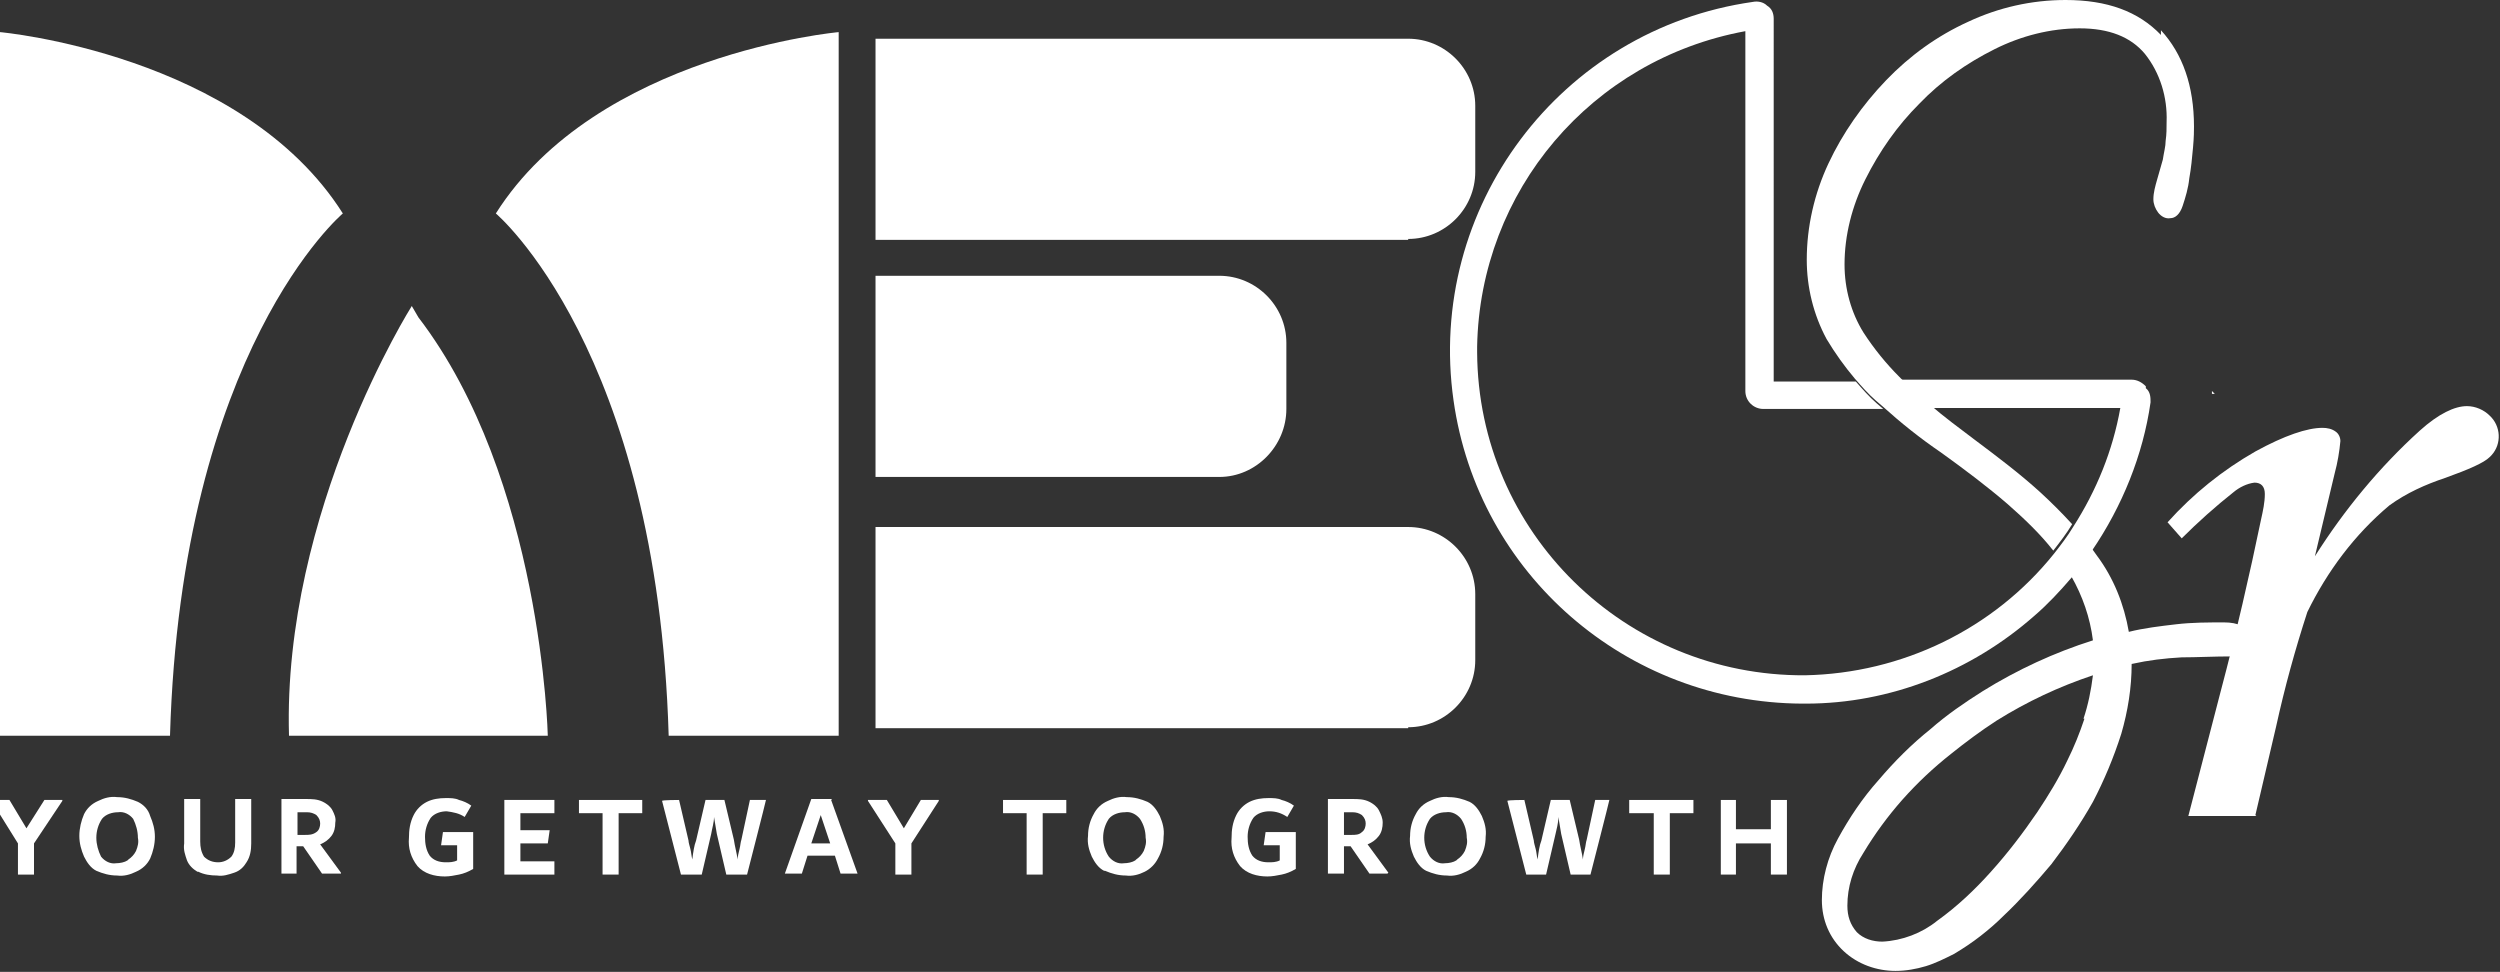
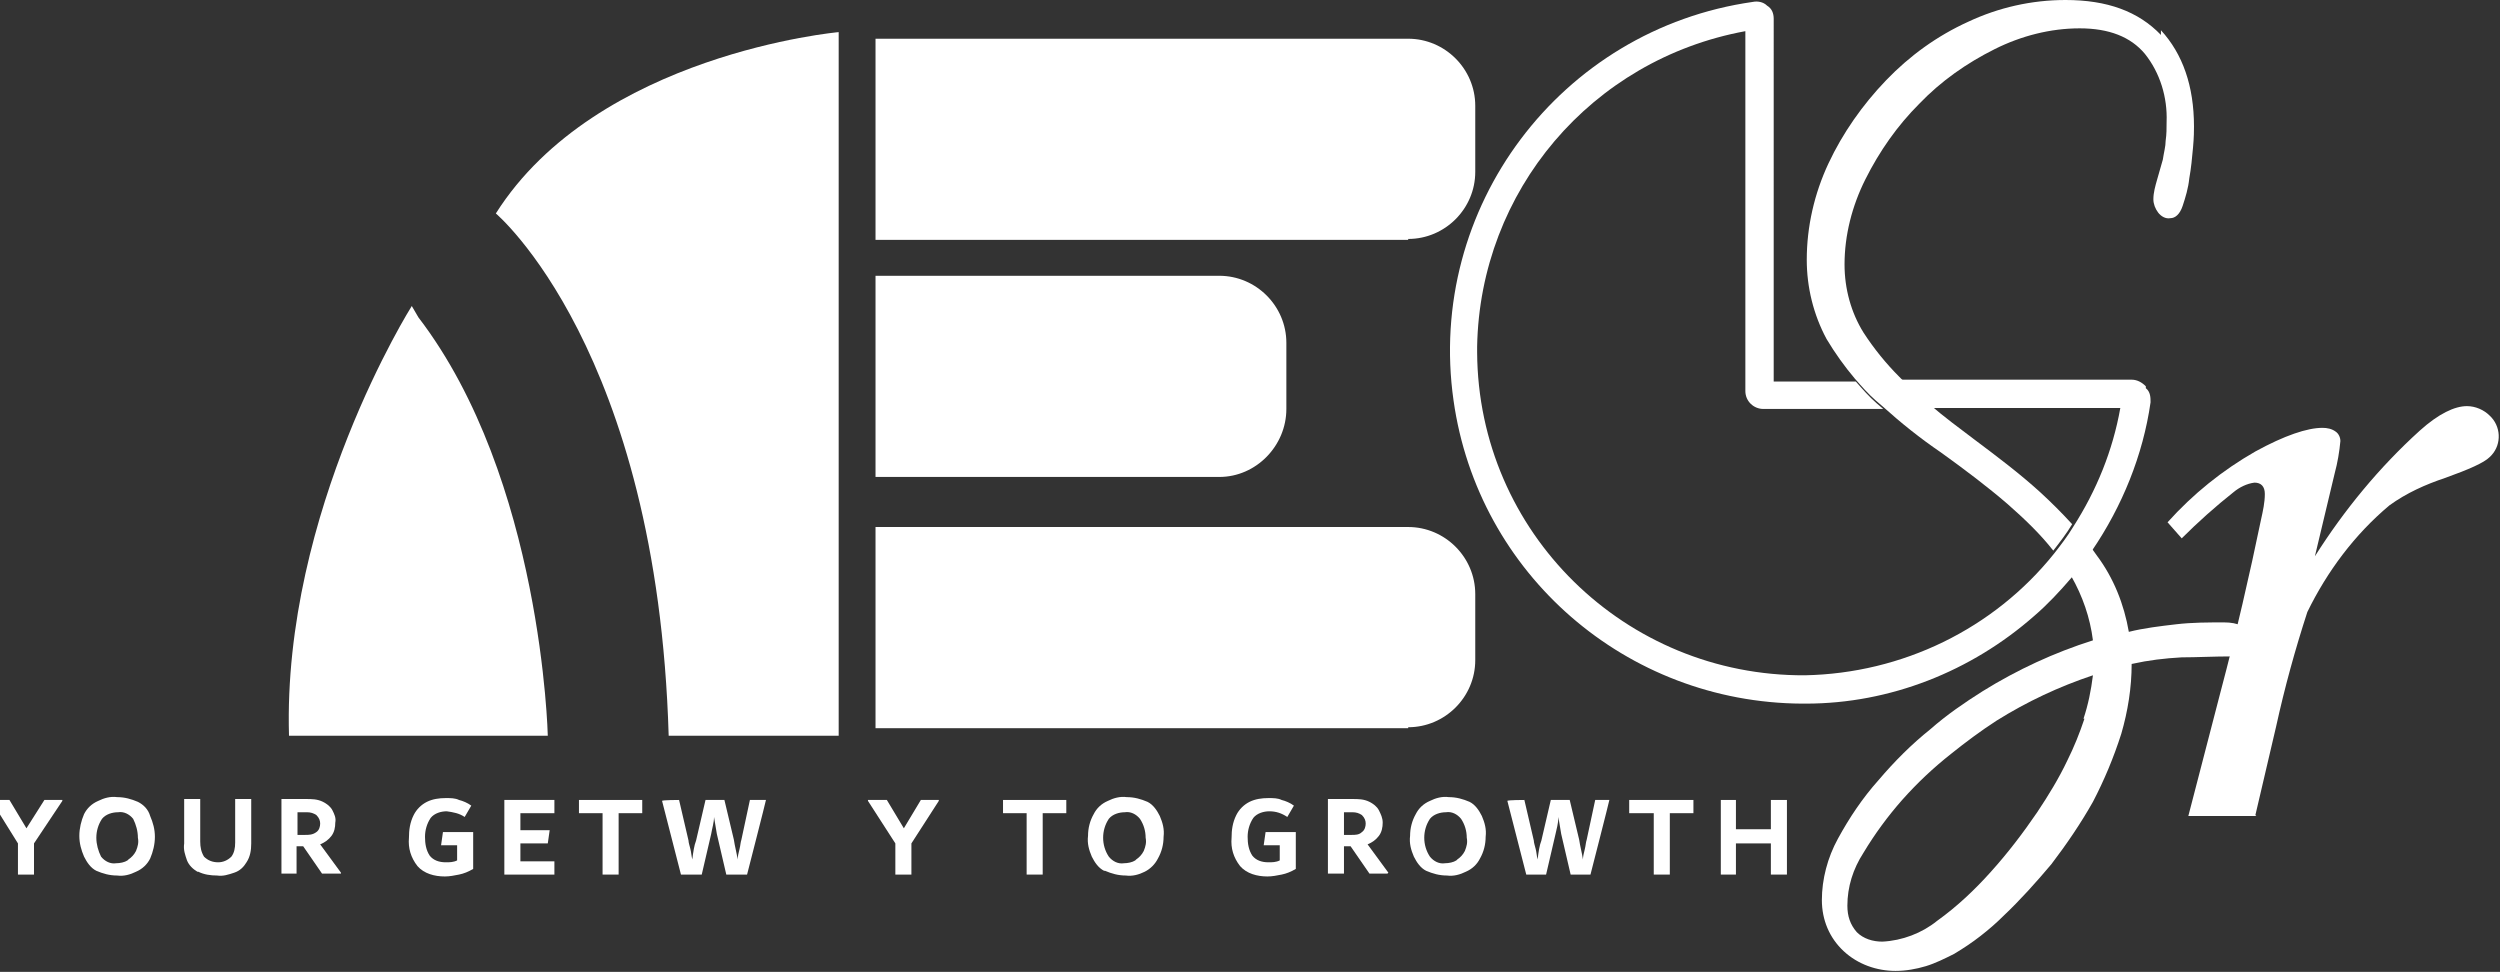
<svg xmlns="http://www.w3.org/2000/svg" id="Layer_1" version="1.1" viewBox="0 0 264.7 102.9">
  <rect x="0" y="0" width="264.7" height="102.9" fill="#333333" stroke="none" />
  <defs>
    <style>
      .st0 {
        fill: #fff;
      }
    </style>
  </defs>
  <polygon class="st0" points="6.6 84.7 6.6 84.8 3.6 89.3 3.6 92.6 1.9 92.6 1.9 89.3 -.9 84.8 -.9 84.7 1 84.7 2.8 87.7 4.7 84.7 6.6 84.7" />
  <path class="st0" d="M10.2,92.2c-.6-.3-1-.9-1.3-1.5-.3-.7-.5-1.4-.5-2.2,0-.8.2-1.6.5-2.3.3-.6.8-1.1,1.5-1.4.6-.3,1.3-.5,2-.4.8,0,1.5.2,2.2.5.6.3,1.1.8,1.3,1.5.3.7.5,1.4.5,2.2,0,.8-.2,1.6-.5,2.3-.3.6-.8,1.1-1.5,1.4-.6.3-1.3.5-2,.4-.8,0-1.5-.2-2.2-.5M13.6,91c.3-.2.6-.5.8-.9.2-.5.3-.9.2-1.4,0-.7-.2-1.4-.5-2-.4-.5-1-.8-1.6-.7-.6,0-1.3.2-1.7.7-.4.6-.6,1.3-.6,2,0,.7.2,1.4.5,2,.4.5,1,.8,1.6.7.4,0,.9-.1,1.2-.3" />
  <path class="st0" d="M20.9,92.3c-.5-.3-.9-.7-1.1-1.2-.2-.6-.4-1.1-.3-1.8v-4.7h1.7v4.5c0,.6.1,1.1.4,1.6.4.4.9.6,1.5.6.5,0,1-.2,1.4-.6.3-.4.4-.9.4-1.5v-4.6h1.7v4.7c0,.7-.1,1.4-.5,2-.3.5-.7.9-1.3,1.1-.6.2-1.2.4-1.8.3-.7,0-1.4-.1-2-.4" />
  <path class="st0" d="M36.1,92.5h0c0,0-2,0-2,0l-2-2.9h-.7v2.9h-1.6v-7.9h2.6c.6,0,1.2,0,1.8.3.4.2.8.5,1,.9.2.4.4.8.3,1.3,0,.5-.1,1-.4,1.4-.3.4-.7.7-1.2.9l2.2,3ZM31.5,88.4h.8c.4,0,.8,0,1.2-.3.3-.2.4-.6.4-.9,0-.3-.1-.6-.4-.9-.3-.2-.6-.3-1-.3h-1v2.3Z" />
  <path class="st0" d="M50.1,88v4c-.5.3-1,.5-1.5.6-.5.1-1,.2-1.5.2-1.1,0-2.2-.3-2.9-1.1-.7-.9-1-1.9-.9-3,0-.8.1-1.6.5-2.4.3-.6.8-1.1,1.4-1.4.6-.3,1.3-.4,2-.4.5,0,1,0,1.4.2.4.1.9.3,1.3.6l-.7,1.2c-.6-.4-1.2-.5-1.9-.6-.6,0-1.3.2-1.7.7-.4.6-.6,1.3-.6,2,0,.7.1,1.4.5,2,.4.5,1,.7,1.7.7.4,0,.8,0,1.2-.2v-1.6h-1.7l.2-1.4h3.2Z" />
  <polygon class="st0" points="55.1 91.2 58.7 91.2 58.7 92.6 53.4 92.6 53.4 84.7 58.7 84.7 58.7 86.1 55.1 86.1 55.1 87.9 58.2 87.9 58 89.3 55.1 89.3 55.1 91.2" />
  <polygon class="st0" points="68 84.7 68 86.1 65.5 86.1 65.5 92.6 63.8 92.6 63.8 86.1 61.3 86.1 61.3 84.7 68 84.7" />
  <path class="st0" d="M81.1,84.7h0c0,.1-2,7.9-2,7.9h-2.2l-1-4.3c-.1-.6-.2-1.2-.3-1.8,0,.6-.2,1.2-.3,1.8l-1,4.3h-2.2l-2-7.8h0c0-.1,1.8-.1,1.8-.1l1,4.3c0,.2.1.5.2.9s.1.7.2,1.1c.1-.8.2-1.5.4-2l1-4.3h2l1,4.2c.1.7.3,1.4.4,2.1,0-.3.1-.7.2-1.1s.1-.7.2-1l.9-4.2h1.7Z" />
-   <path class="st0" d="M88,84.7l2.8,7.8h0c0,0-1.8,0-1.8,0l-.6-1.9h-2.9l-.6,1.9h-1.8c0,0,2.8-7.9,2.8-7.9h2.2ZM85.9,89.3h2l-1-3-1,3Z" />
  <polygon class="st0" points="99.4 84.7 99.4 84.8 96.5 89.3 96.5 92.6 94.8 92.6 94.8 89.3 91.9 84.8 91.9 84.7 93.9 84.7 95.7 87.7 97.5 84.7 99.4 84.7" />
  <polygon class="st0" points="112.9 84.7 112.9 86.1 110.4 86.1 110.4 92.6 108.7 92.6 108.7 86.1 106.2 86.1 106.2 84.7 112.9 84.7" />
  <path class="st0" d="M116.9,92.2c-.6-.3-1-.9-1.3-1.5-.3-.7-.5-1.4-.4-2.2,0-.8.2-1.6.6-2.3.3-.6.8-1.1,1.5-1.4.6-.3,1.3-.5,2-.4.8,0,1.5.2,2.2.5.6.3,1,.9,1.3,1.5.3.7.5,1.4.4,2.2,0,.8-.2,1.6-.6,2.3-.3.6-.8,1.1-1.4,1.4-.6.3-1.3.5-2,.4-.8,0-1.5-.2-2.2-.5M120.3,91c.3-.2.6-.5.8-.9.2-.5.3-.9.2-1.4,0-.7-.2-1.4-.6-2-.4-.5-1-.8-1.6-.7-.6,0-1.3.2-1.7.7-.4.6-.6,1.3-.6,2,0,.7.2,1.4.6,2,.4.5,1,.8,1.6.7.4,0,.9-.1,1.2-.3" />
  <path class="st0" d="M137.2,88v4c-.5.3-1,.5-1.5.6-.5.1-1,.2-1.5.2-1.1,0-2.2-.3-2.9-1.1-.7-.9-1-1.9-.9-3,0-.8.1-1.6.5-2.4.3-.6.8-1.1,1.4-1.4.6-.3,1.3-.4,2-.4.5,0,1,0,1.4.2.4.1.9.3,1.3.6l-.7,1.2c-.6-.4-1.2-.6-1.9-.6-.6,0-1.3.2-1.7.7-.4.6-.6,1.3-.6,2,0,.7.1,1.4.5,2,.4.5,1,.7,1.7.7.4,0,.8,0,1.2-.2v-1.6h-1.7l.2-1.4h3.2Z" />
  <path class="st0" d="M146.9,92.5h0c0,0-1.9,0-1.9,0l-2-2.9h-.7v2.9h-1.7v-7.9h2.6c.6,0,1.2,0,1.8.3.4.2.8.5,1,.9.2.4.4.8.4,1.3,0,.5-.1,1-.4,1.4-.3.4-.7.7-1.2.9l2.2,3ZM142.3,88.4h.8c.4,0,.8,0,1.1-.3.3-.2.4-.6.4-.9,0-.3-.1-.6-.4-.9-.3-.2-.6-.3-1-.3h-.9v2.3Z" />
  <path class="st0" d="M151,92.2c-.6-.3-1-.9-1.3-1.5-.3-.7-.5-1.4-.4-2.2,0-.8.2-1.6.6-2.3.3-.6.8-1.1,1.5-1.4.6-.3,1.3-.5,2-.4.8,0,1.5.2,2.2.5.6.3,1,.9,1.3,1.5.3.7.5,1.4.4,2.2,0,.8-.2,1.6-.6,2.3-.3.6-.8,1.1-1.5,1.4-.6.3-1.3.5-2,.4-.8,0-1.5-.2-2.2-.5M154.3,91c.3-.2.6-.5.8-.9.2-.5.3-.9.2-1.4,0-.7-.2-1.4-.6-2-.4-.5-1-.8-1.6-.7-.6,0-1.3.2-1.7.7-.4.6-.6,1.3-.6,2,0,.7.2,1.4.6,2,.4.5,1,.8,1.6.7.4,0,.9-.1,1.2-.3" />
  <path class="st0" d="M170.4,84.7h0c0,.1-2,7.9-2,7.9h-2.1l-1-4.3c-.1-.6-.2-1.2-.3-1.8,0,.7-.2,1.3-.3,1.8l-1,4.3h-2.1l-2-7.8h0c0-.1,1.8-.1,1.8-.1l1,4.3c0,.2.1.5.2.9s.1.7.2,1.1c.1-.8.2-1.5.4-2l1-4.3h2l1,4.2c.1.7.3,1.4.4,2.1,0-.3.1-.7.2-1.1s.1-.7.2-1l.9-4.2h1.7Z" />
  <polygon class="st0" points="179.3 84.7 179.3 86.1 176.8 86.1 176.8 92.6 175.1 92.6 175.1 86.1 172.5 86.1 172.5 84.7 179.3 84.7" />
  <polygon class="st0" points="187.5 84.7 189.2 84.7 189.2 92.6 187.5 92.6 187.5 89.3 183.8 89.3 183.8 92.6 182.2 92.6 182.2 84.7 183.8 84.7 183.8 87.8 187.5 87.8 187.5 84.7" />
-   <path class="st0" d="M36.3,22.6s-17.1,14.4-18.3,55.3H0V3.4s25.6,2.3,36.3,19.2" />
  <path class="st0" d="M52.5,22.6s17.1,14.4,18.3,55.3h18V3.4s-25.6,2.3-36.3,19.2" />
  <path class="st0" d="M43.6,32.4s-13.7,21.7-13,45.5h27.4s-.6-27.2-13.7-44.3" />
  <path class="st0" d="M149.1,25.4h-56.4V4.1h56.4c3.9,0,7.1,3.2,7.1,7.1v7c0,3.9-3.2,7.1-7.1,7.1" />
  <path class="st0" d="M149.1,77.1h-56.4v-21.3h56.4c3.9,0,7.1,3.2,7.1,7.1v7c0,3.9-3.2,7.1-7.1,7.1" />
  <path class="st0" d="M129.1,50.5h-36.4v-21.3h36.4c3.9,0,7.1,3.2,7.1,7.1v7c0,3.9-3.2,7.2-7.1,7.2h0" />
-   <path class="st0" d="M234.2,41.4c0,0,0,.2,0,.3h.3l-.3-.3Z" />
  <path class="st0" d="M237.5,66.3c-.7-.3-1.3-.4-2-.4-1.7,0-3.4,0-5.1.2-1.7.2-3.4.4-5,.8-.5-2.9-1.6-5.7-3.4-8.1l-.5-.7c-.7,1-1.4,2-2.2,2.9,1.2,2.1,2,4.4,2.3,6.8-4.1,1.3-8,3.1-11.7,5.4-1.9,1.2-3.8,2.5-5.5,4-2,1.6-3.8,3.4-5.5,5.4-1.7,1.9-3.1,4-4.3,6.2-1.1,2-1.7,4.3-1.7,6.5,0,2.1.8,4,2.3,5.4,1.5,1.4,3.5,2.1,5.5,2.1,1.1,0,2.2-.2,3.2-.5,1-.3,2-.8,3-1.3,1-.6,1.9-1.2,2.8-1.9.9-.7,1.7-1.4,2.4-2.1,1.8-1.7,3.5-3.6,5.1-5.5,1.6-2.1,3.1-4.3,4.4-6.6,1.2-2.3,2.2-4.7,3-7.2.7-2.4,1.1-4.9,1.1-7.4,1.8-.4,3.5-.6,5.3-.7,1.6,0,3.4-.1,5.3-.1.5,0,1,0,1.5-.2.5-.1.9-.7.8-1.2,0-.7-.3-1.4-1-1.8M220.7,76.1c-.5,1.5-1.1,3-1.8,4.4-.9,1.9-2,3.7-3.2,5.5-1.5,2.2-3.1,4.3-4.9,6.3-1.7,1.9-3.6,3.7-5.7,5.2-1.6,1.3-3.7,2.1-5.8,2.2-1,0-2-.3-2.7-1-.7-.8-1-1.7-1-2.8,0-2,.6-3.9,1.7-5.6,1.2-2,2.6-3.9,4.1-5.6,1.6-1.8,3.3-3.4,5.2-4.9,1.5-1.2,3.1-2.4,4.8-3.5,3.2-2,6.6-3.6,10.2-4.8-.2,1.6-.5,3.1-1,4.6" />
  <path class="st0" d="M228.8,3.7C226.4,1.2,223.1,0,218.7,0c-3.6,0-7.1.8-10.3,2.3-3.3,1.5-6.2,3.6-8.7,6.2-2.5,2.6-4.6,5.6-6.1,8.8-1.5,3.2-2.3,6.7-2.3,10.2,0,2.9.7,5.8,2.1,8.4.9,1.5,1.9,2.9,3,4.2.7.8,1.4,1.6,2.2,2.3l.7.6c2,1.8,4,3.4,6.2,4.9,2.5,1.8,4.9,3.6,7.1,5.5,1.7,1.5,3.4,3.1,4.8,4.9.7-.9,1.4-1.8,2-2.8-1.1-1.2-2.2-2.3-3.4-3.4-2.2-2-4.6-3.8-7-5.6-1.6-1.2-3.2-2.4-4.6-3.6-.7-.6-1.4-1.2-2.1-1.8-.4-.4-.8-.8-1.2-1.2-1.4-1.4-2.7-3-3.8-4.7-1.3-2.1-2-4.6-2-7.2,0-3.1.8-6.2,2.2-9,1.5-3,3.4-5.7,5.7-8,2.3-2.4,5-4.3,8-5.8,2.8-1.4,5.9-2.2,9-2.2,3.1,0,5.4.9,6.9,2.7,1.6,2,2.4,4.6,2.3,7.2,0,.7,0,1.3-.1,2,0,.6-.2,1.3-.3,2-.2.7-.4,1.4-.6,2.1-.2.7-.4,1.4-.4,2.1,0,.5.2,1,.5,1.4.3.4.8.7,1.3.6.5,0,1-.4,1.3-1.3.3-.9.6-1.9.7-2.9.2-1.1.3-2.2.4-3.3s.1-1.8.1-2.2c0-4.3-1.2-7.7-3.5-10.2" />
  <path class="st0" d="M227.2,40.9c-.4-.4-.9-.7-1.5-.7h-24.6c.4.4.8.8,1.2,1.2.7.6,1.4,1.2,2.1,1.8h20.1c-.8,4.5-2.5,8.7-5,12.6-.6,1-1.3,1.9-2,2.8-6.4,8-16.1,12.7-26.4,12.9-19,.1-34.6-15.1-34.7-34.2,0-.2,0-.4,0-.6.3-16.5,12.1-30.4,28.4-33.4v38.1c0,1.1.9,1.9,1.9,1.9h12.7l-.7-.6c-.8-.7-1.5-1.5-2.2-2.3h-8.7V2c0-.6-.2-1.1-.7-1.4-.4-.4-1-.5-1.5-.4-20.4,2.9-34.6,21.8-31.7,42.2,2.6,18.4,18.3,32,36.9,32.1h.4c8.9,0,17.5-3.4,24.2-9.3,1.4-1.2,2.7-2.6,3.9-4,.8-.9,1.5-1.9,2.2-2.9,3.2-4.7,5.4-10.1,6.2-15.7,0-.5,0-1.1-.5-1.5" />
  <path class="st0" d="M238.9,86.4h-7.2l3.4-13.1c1.7-6.4,3.1-12.5,4.3-18.3.2-.9.4-1.8.4-2.7,0-.8-.4-1.2-1.1-1.2-.8.1-1.6.5-2.2,1-1.9,1.5-3.8,3.2-5.5,4.9l-1.5-1.7c2.7-3,5.8-5.5,9.3-7.5,3.1-1.7,5.5-2.5,7.1-2.5.5,0,1,.1,1.4.4.3.2.5.6.5,1-.1,1.1-.3,2.3-.6,3.4l-2.1,8.8c3.1-4.9,6.8-9.4,11.1-13.3,2-1.8,3.7-2.6,5-2.6.9,0,1.8.4,2.4,1,1.2,1.1,1.3,3,.2,4.2,0,0-.1.1-.2.2-.6.6-2.2,1.3-4.7,2.2-2.1.7-4.1,1.6-5.9,2.9-3.7,3.1-6.6,7-8.7,11.3-1.3,4-2.4,8-3.3,12.1l-2.2,9.4Z" />
</svg>